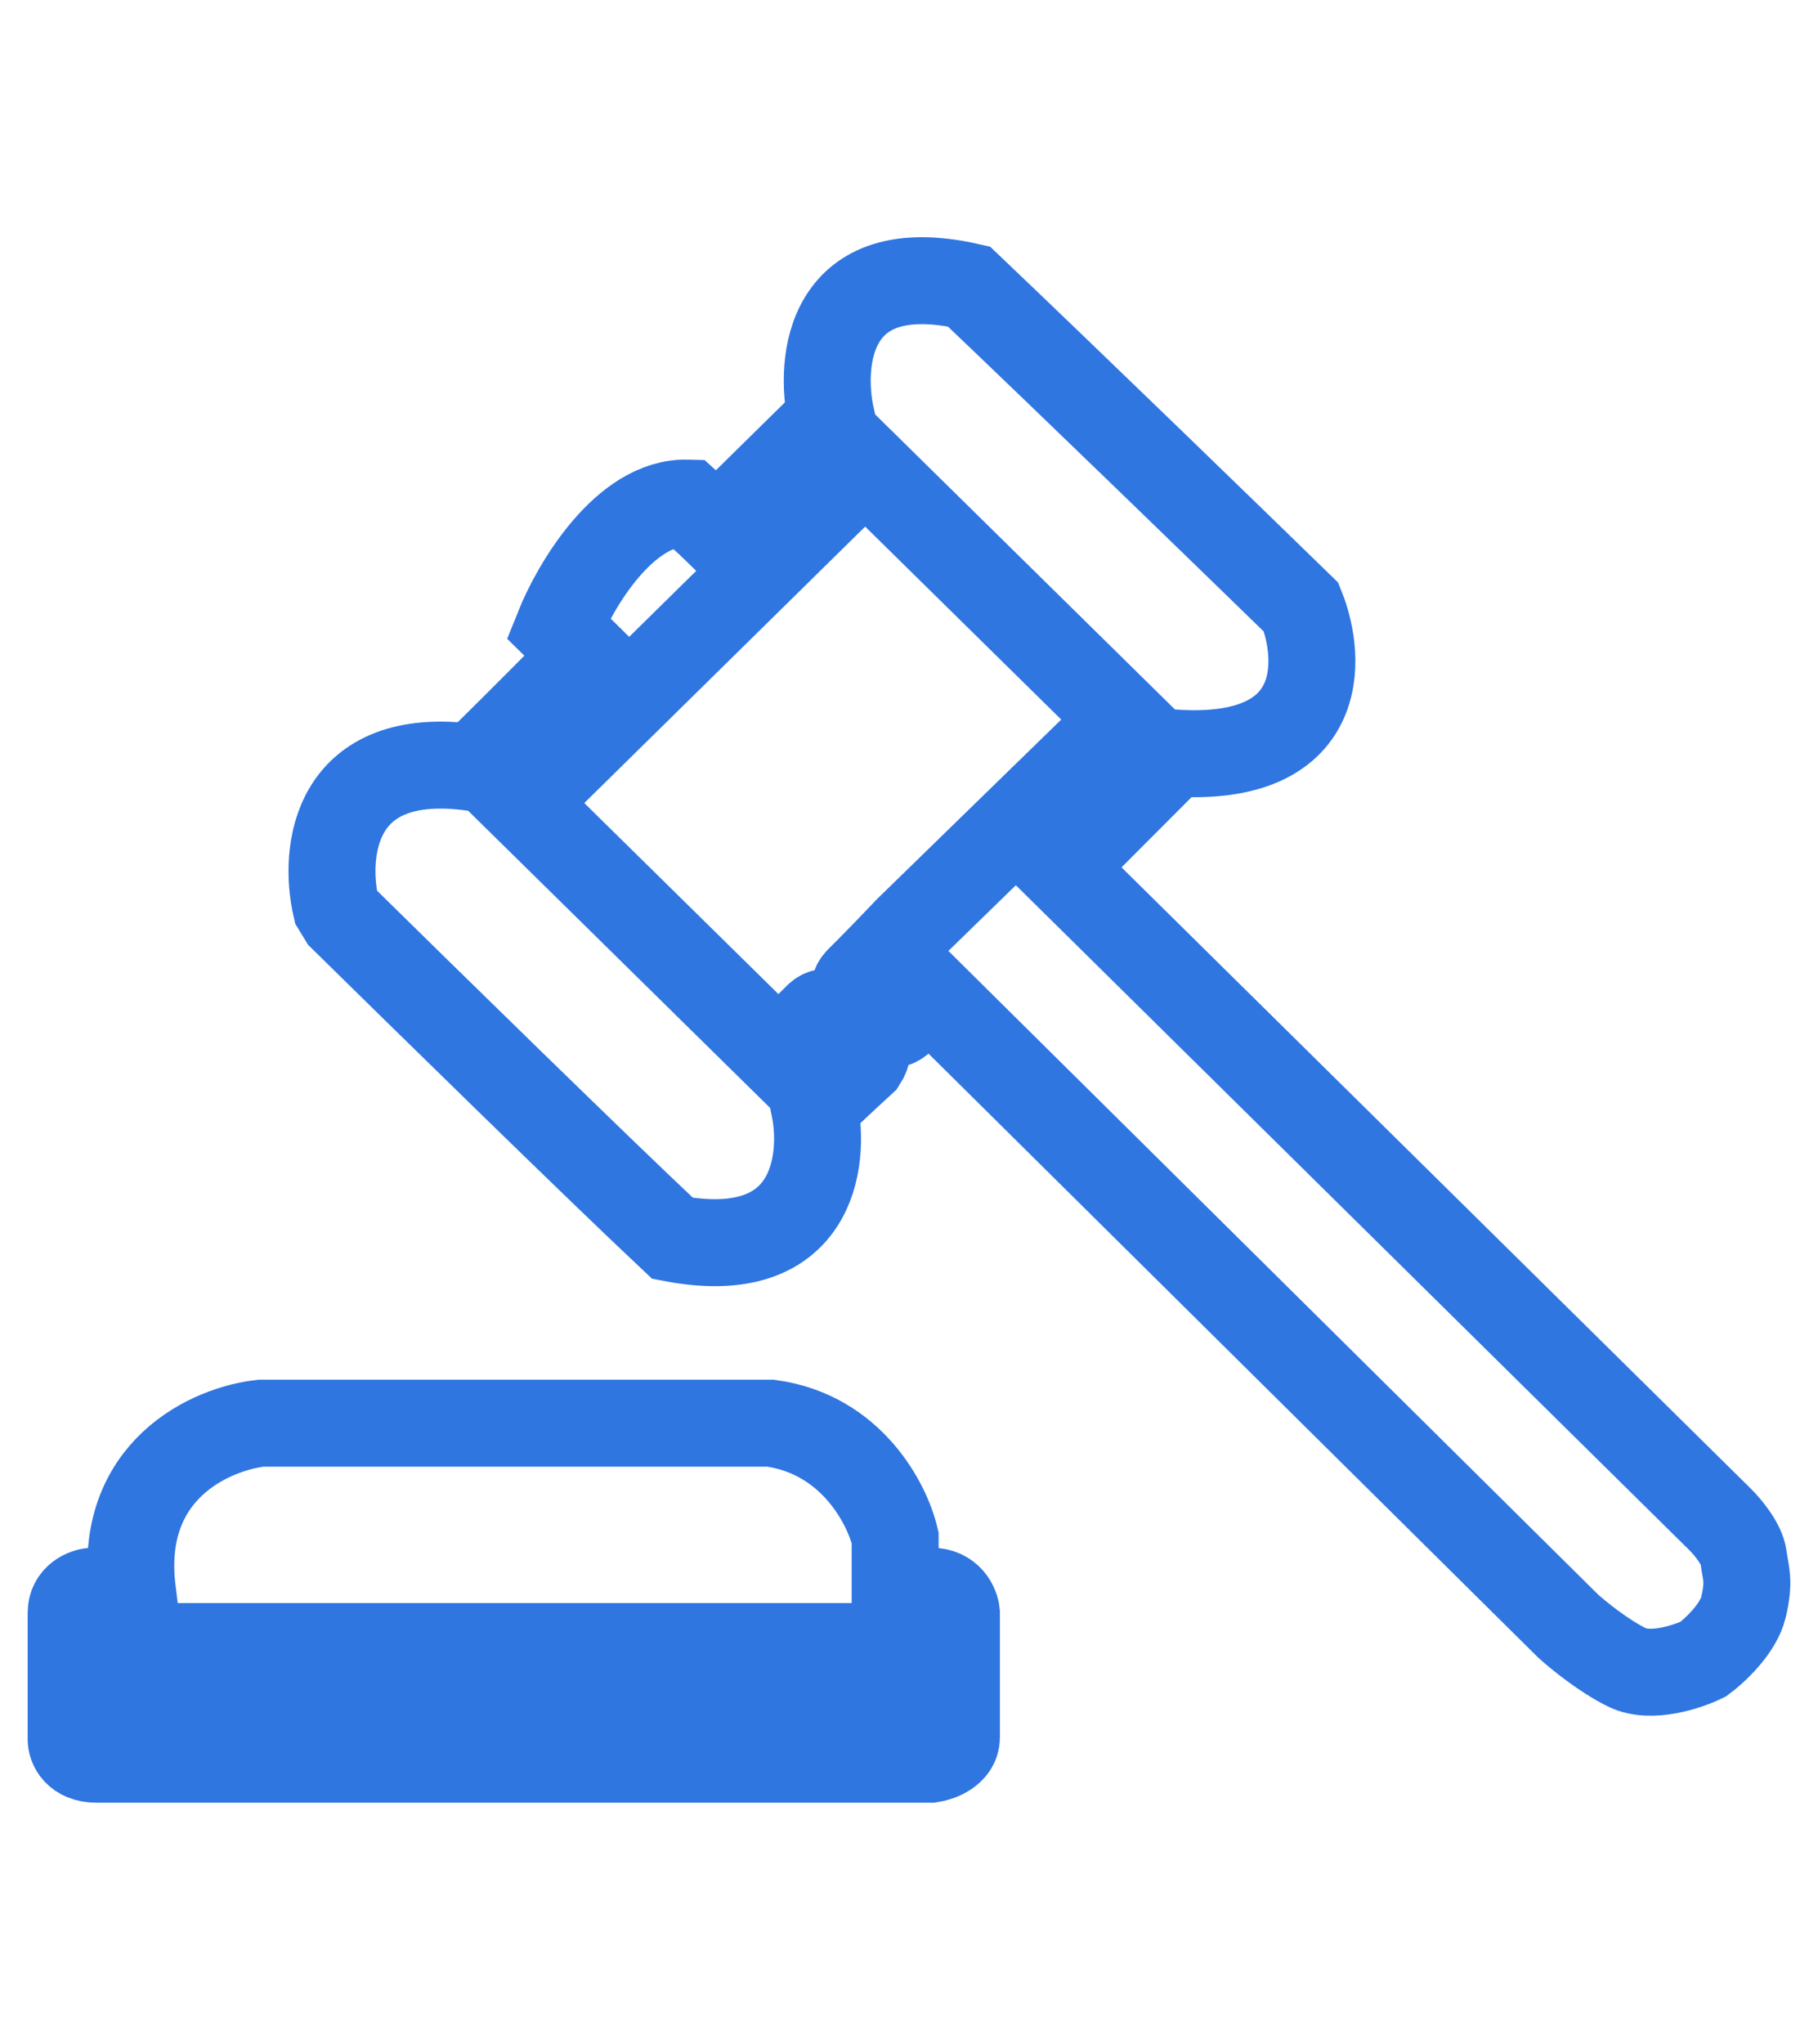
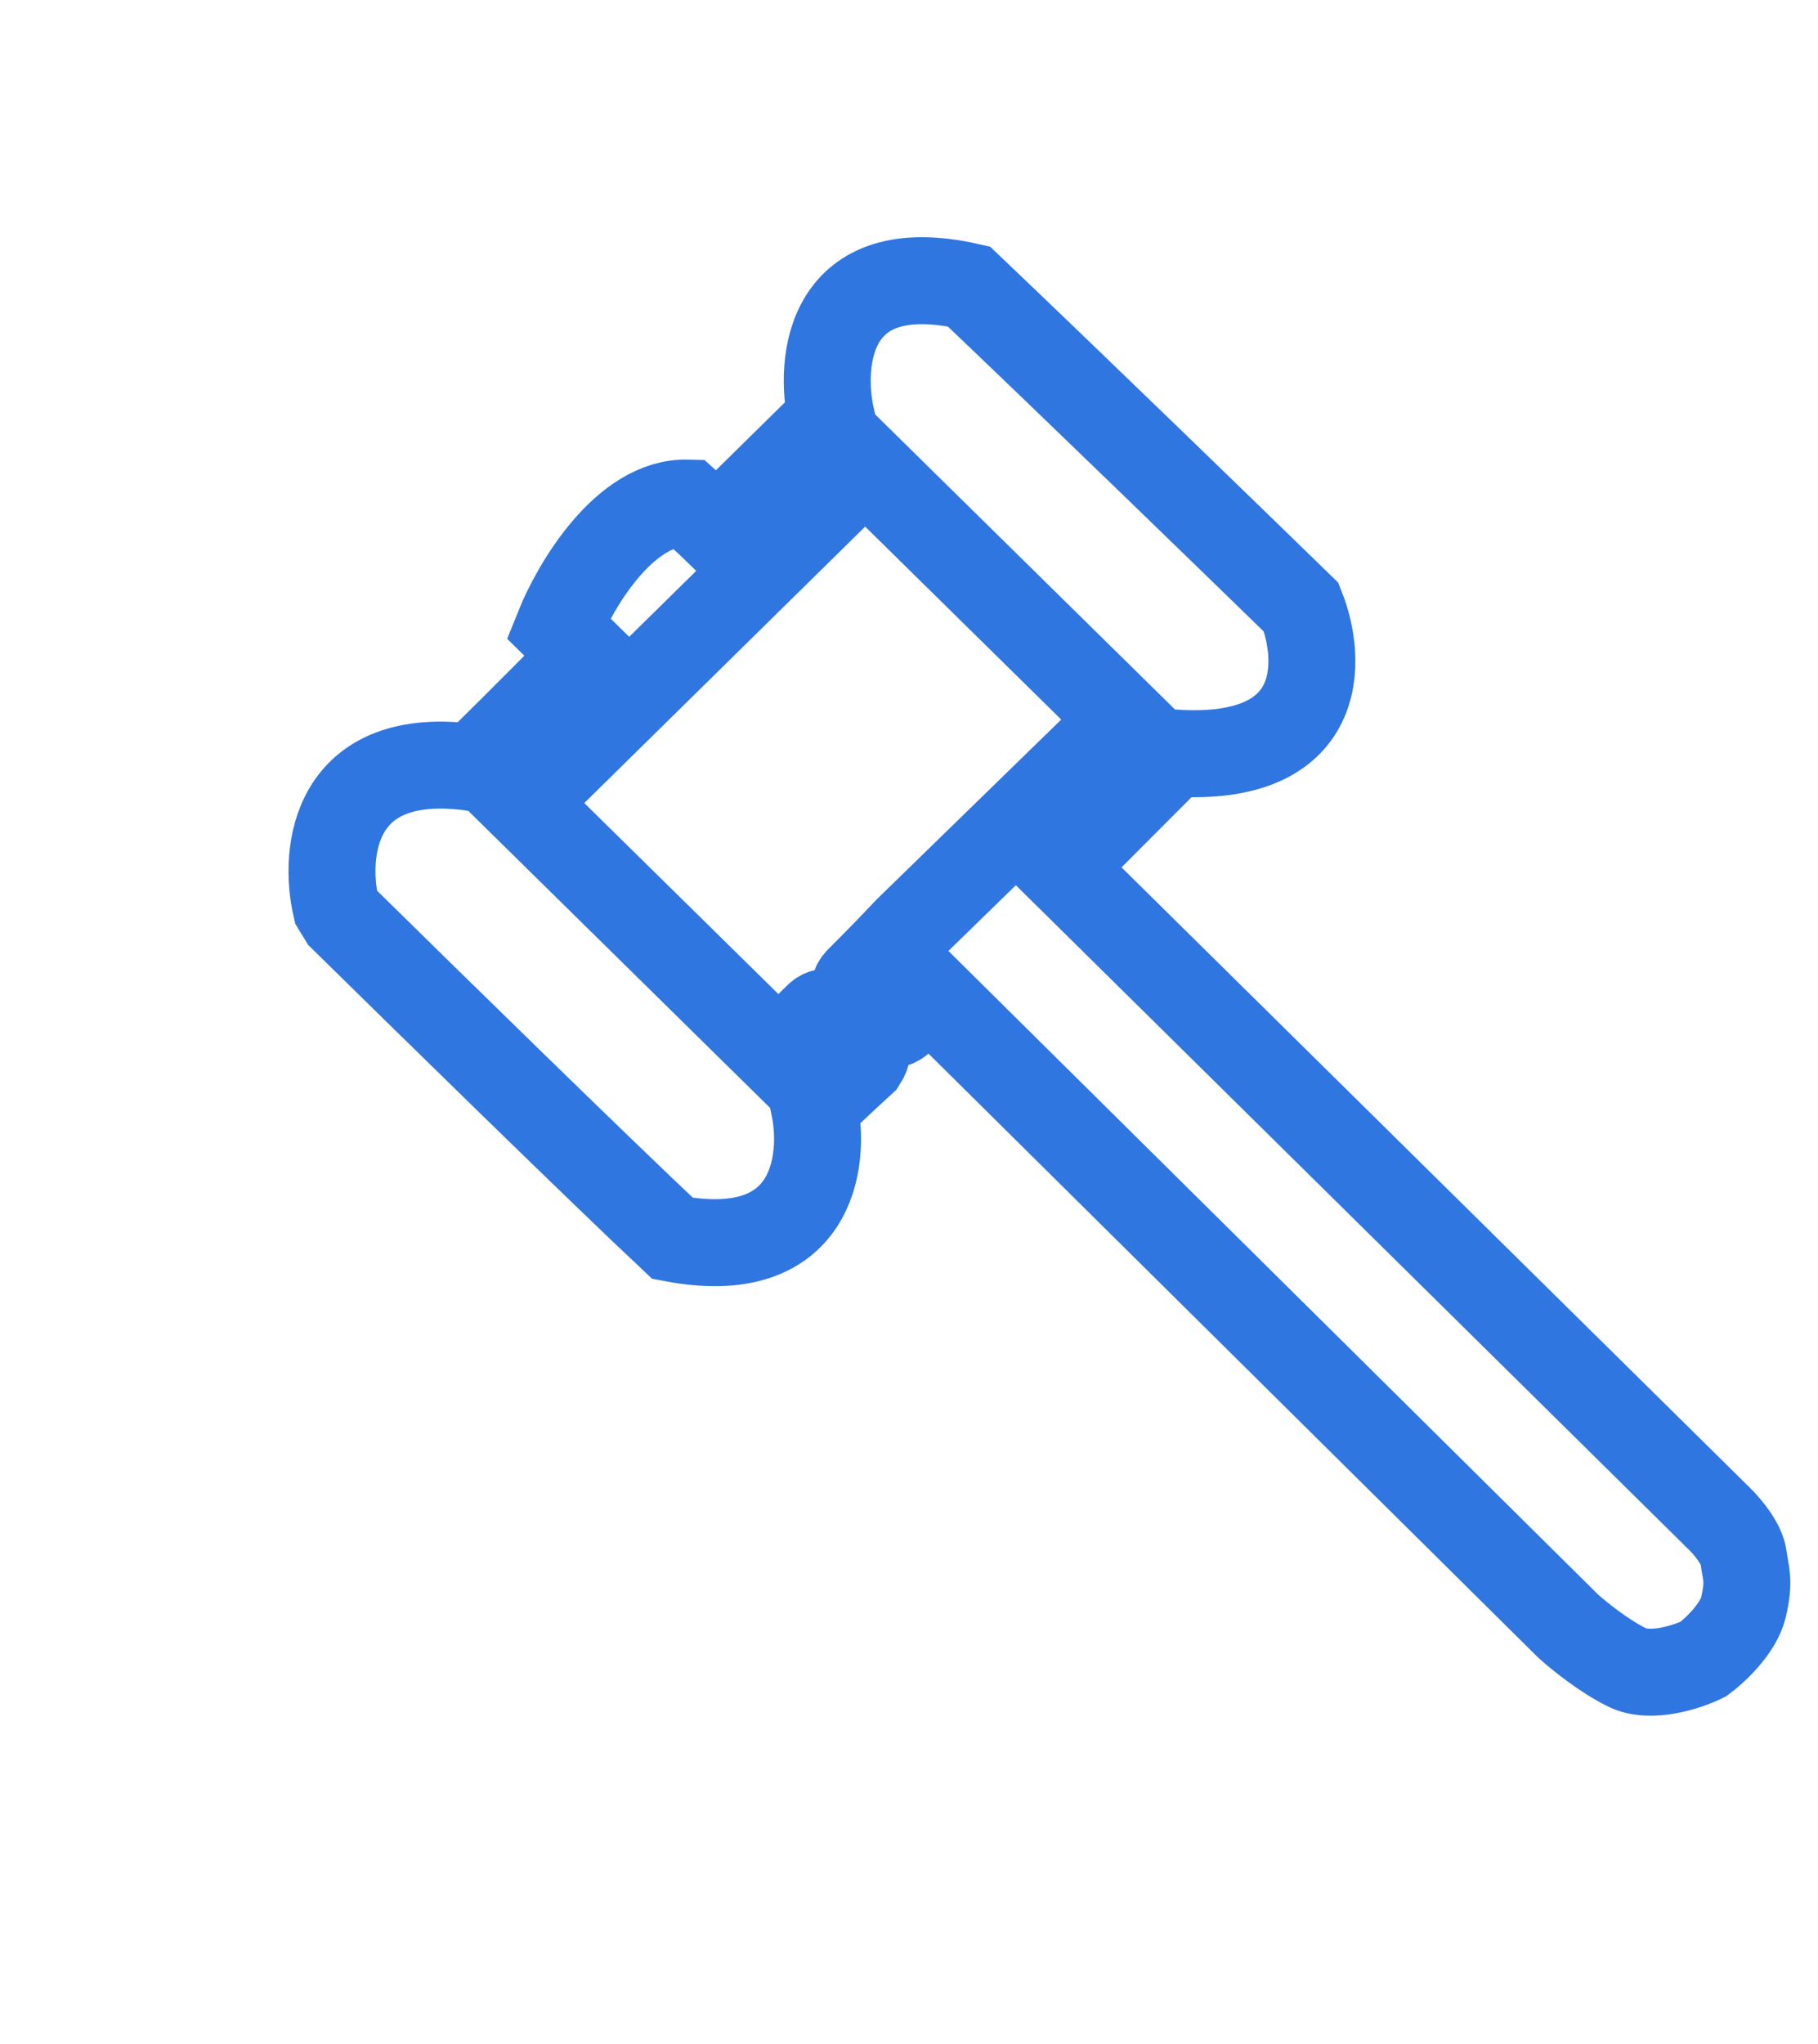
<svg xmlns="http://www.w3.org/2000/svg" width="460" height="517" viewBox="0 0 460 517" fill="none">
-   <path d="M235.585 445H24.415C19.283 445 18 441.667 18 440V426C24.843 420.8 31.187 423.833 33.504 426V432L226.496 431.5V416.5H33.504V418.5C26.233 423.7 20.138 420.667 18 418.5V415.5V408C18 404 21.564 402.667 23.346 402.5H33.504C29.654 371.7 53.64 361.333 66.115 360H194.955C215.484 362.8 224.536 380.5 226.496 389V402.5H235.585C240.289 402.5 241.822 406.167 242 408V439.5C242 443.1 237.723 444.667 235.585 445Z" stroke="#2F76E1" stroke-width="22" />
  <path d="M170.177 313.25C205.736 319.994 208.913 293.931 206.057 280.056C207.664 278.476 212.376 273.945 218.374 268.465C223.194 261.089 211.412 253.185 207.128 256.874L196.953 266.884L132.155 203.131L218.91 117.776L284.243 182.056L229.62 235.271C227.299 237.73 221.587 243.701 217.303 247.917C212.483 252.658 223.729 262.669 228.013 257.927L235.511 251.605L396.703 411.251C399.202 413.534 405.7 418.838 411.698 421.789C417.696 424.739 427.049 421.613 430.977 419.681C433.833 417.574 439.866 411.989 441.151 406.509C442.758 399.659 441.687 398.079 441.151 393.864C440.723 390.492 437.046 386.136 435.261 384.38L268.178 219.465C268.535 219.113 274.818 212.826 297.096 190.486C335.654 193.015 334.582 166.952 329.227 153.604C312.091 136.919 271.284 97.333 245.15 72.464C209.592 64.455 207.128 91.256 210.341 105.658L181.423 134.109C181.066 133.758 179.067 131.896 173.926 127.26C158.074 126.838 145.543 148.16 141.259 158.873L148.221 165.722C144.65 169.411 133.976 180.264 119.838 194.174C84.279 189.116 81.816 215.601 85.029 229.476L86.635 232.11C106.807 251.956 151.755 295.968 170.177 313.25Z" stroke="#2F76E1" stroke-width="22" />
</svg>